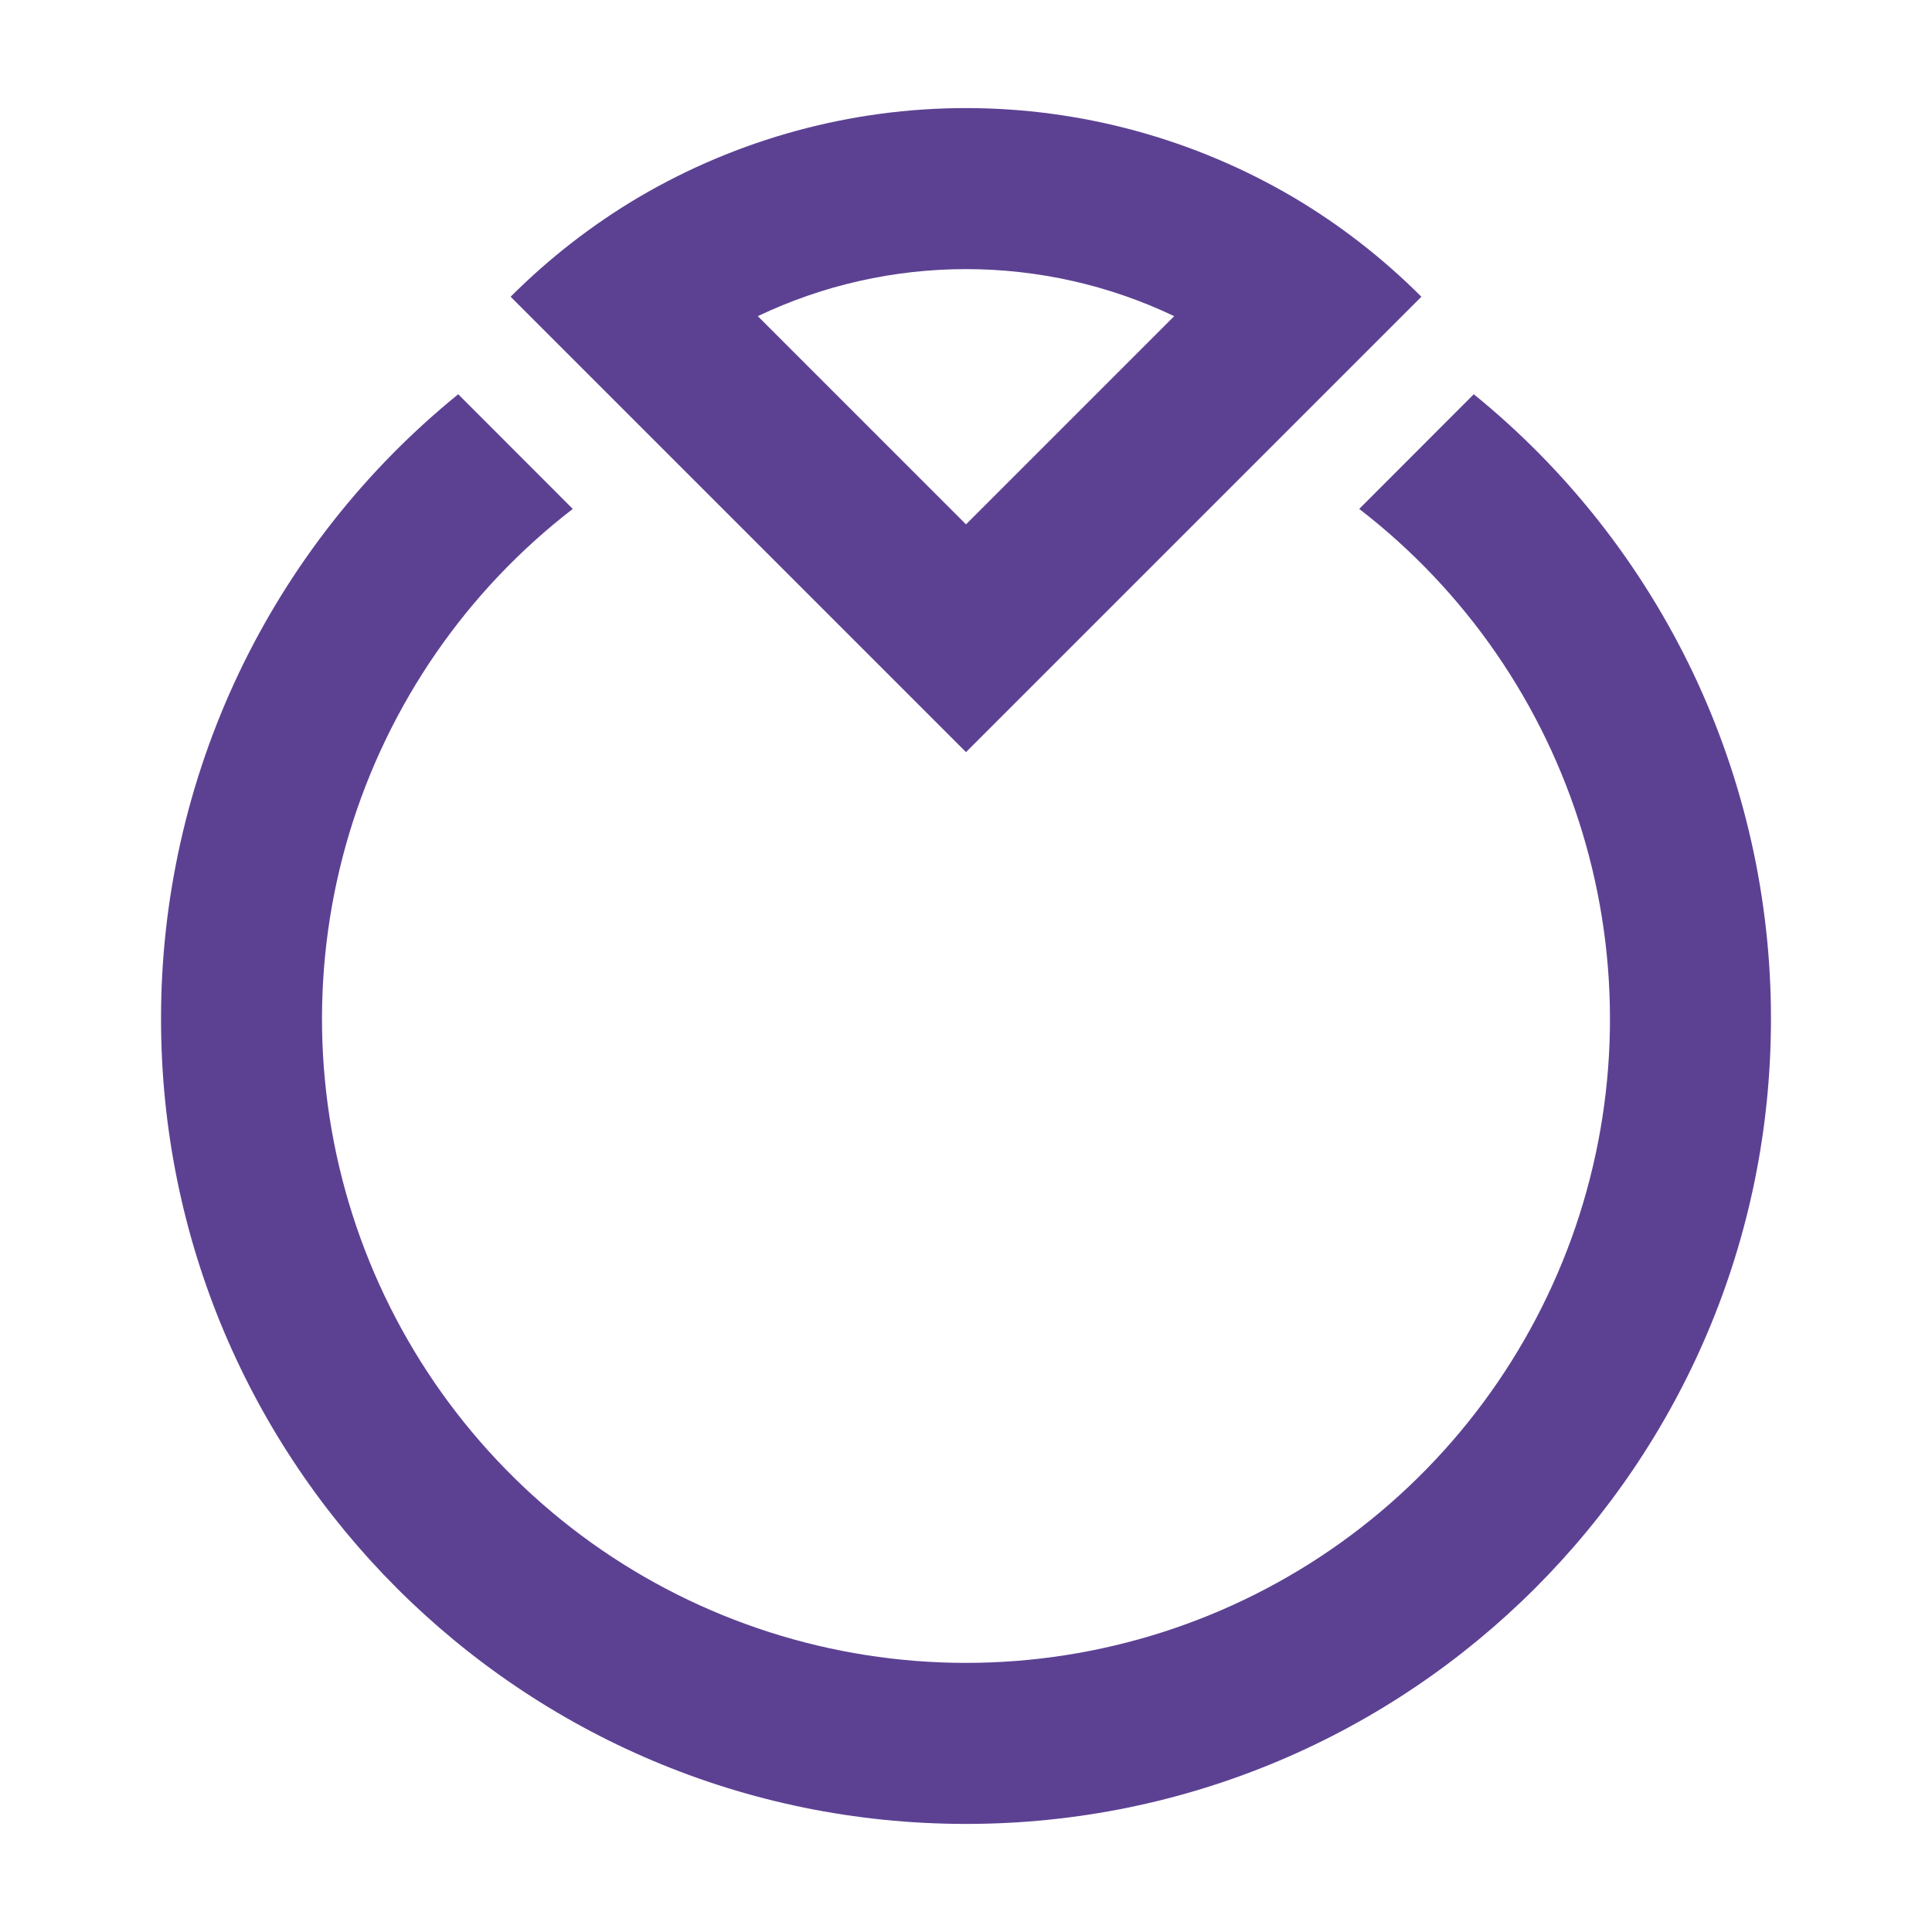
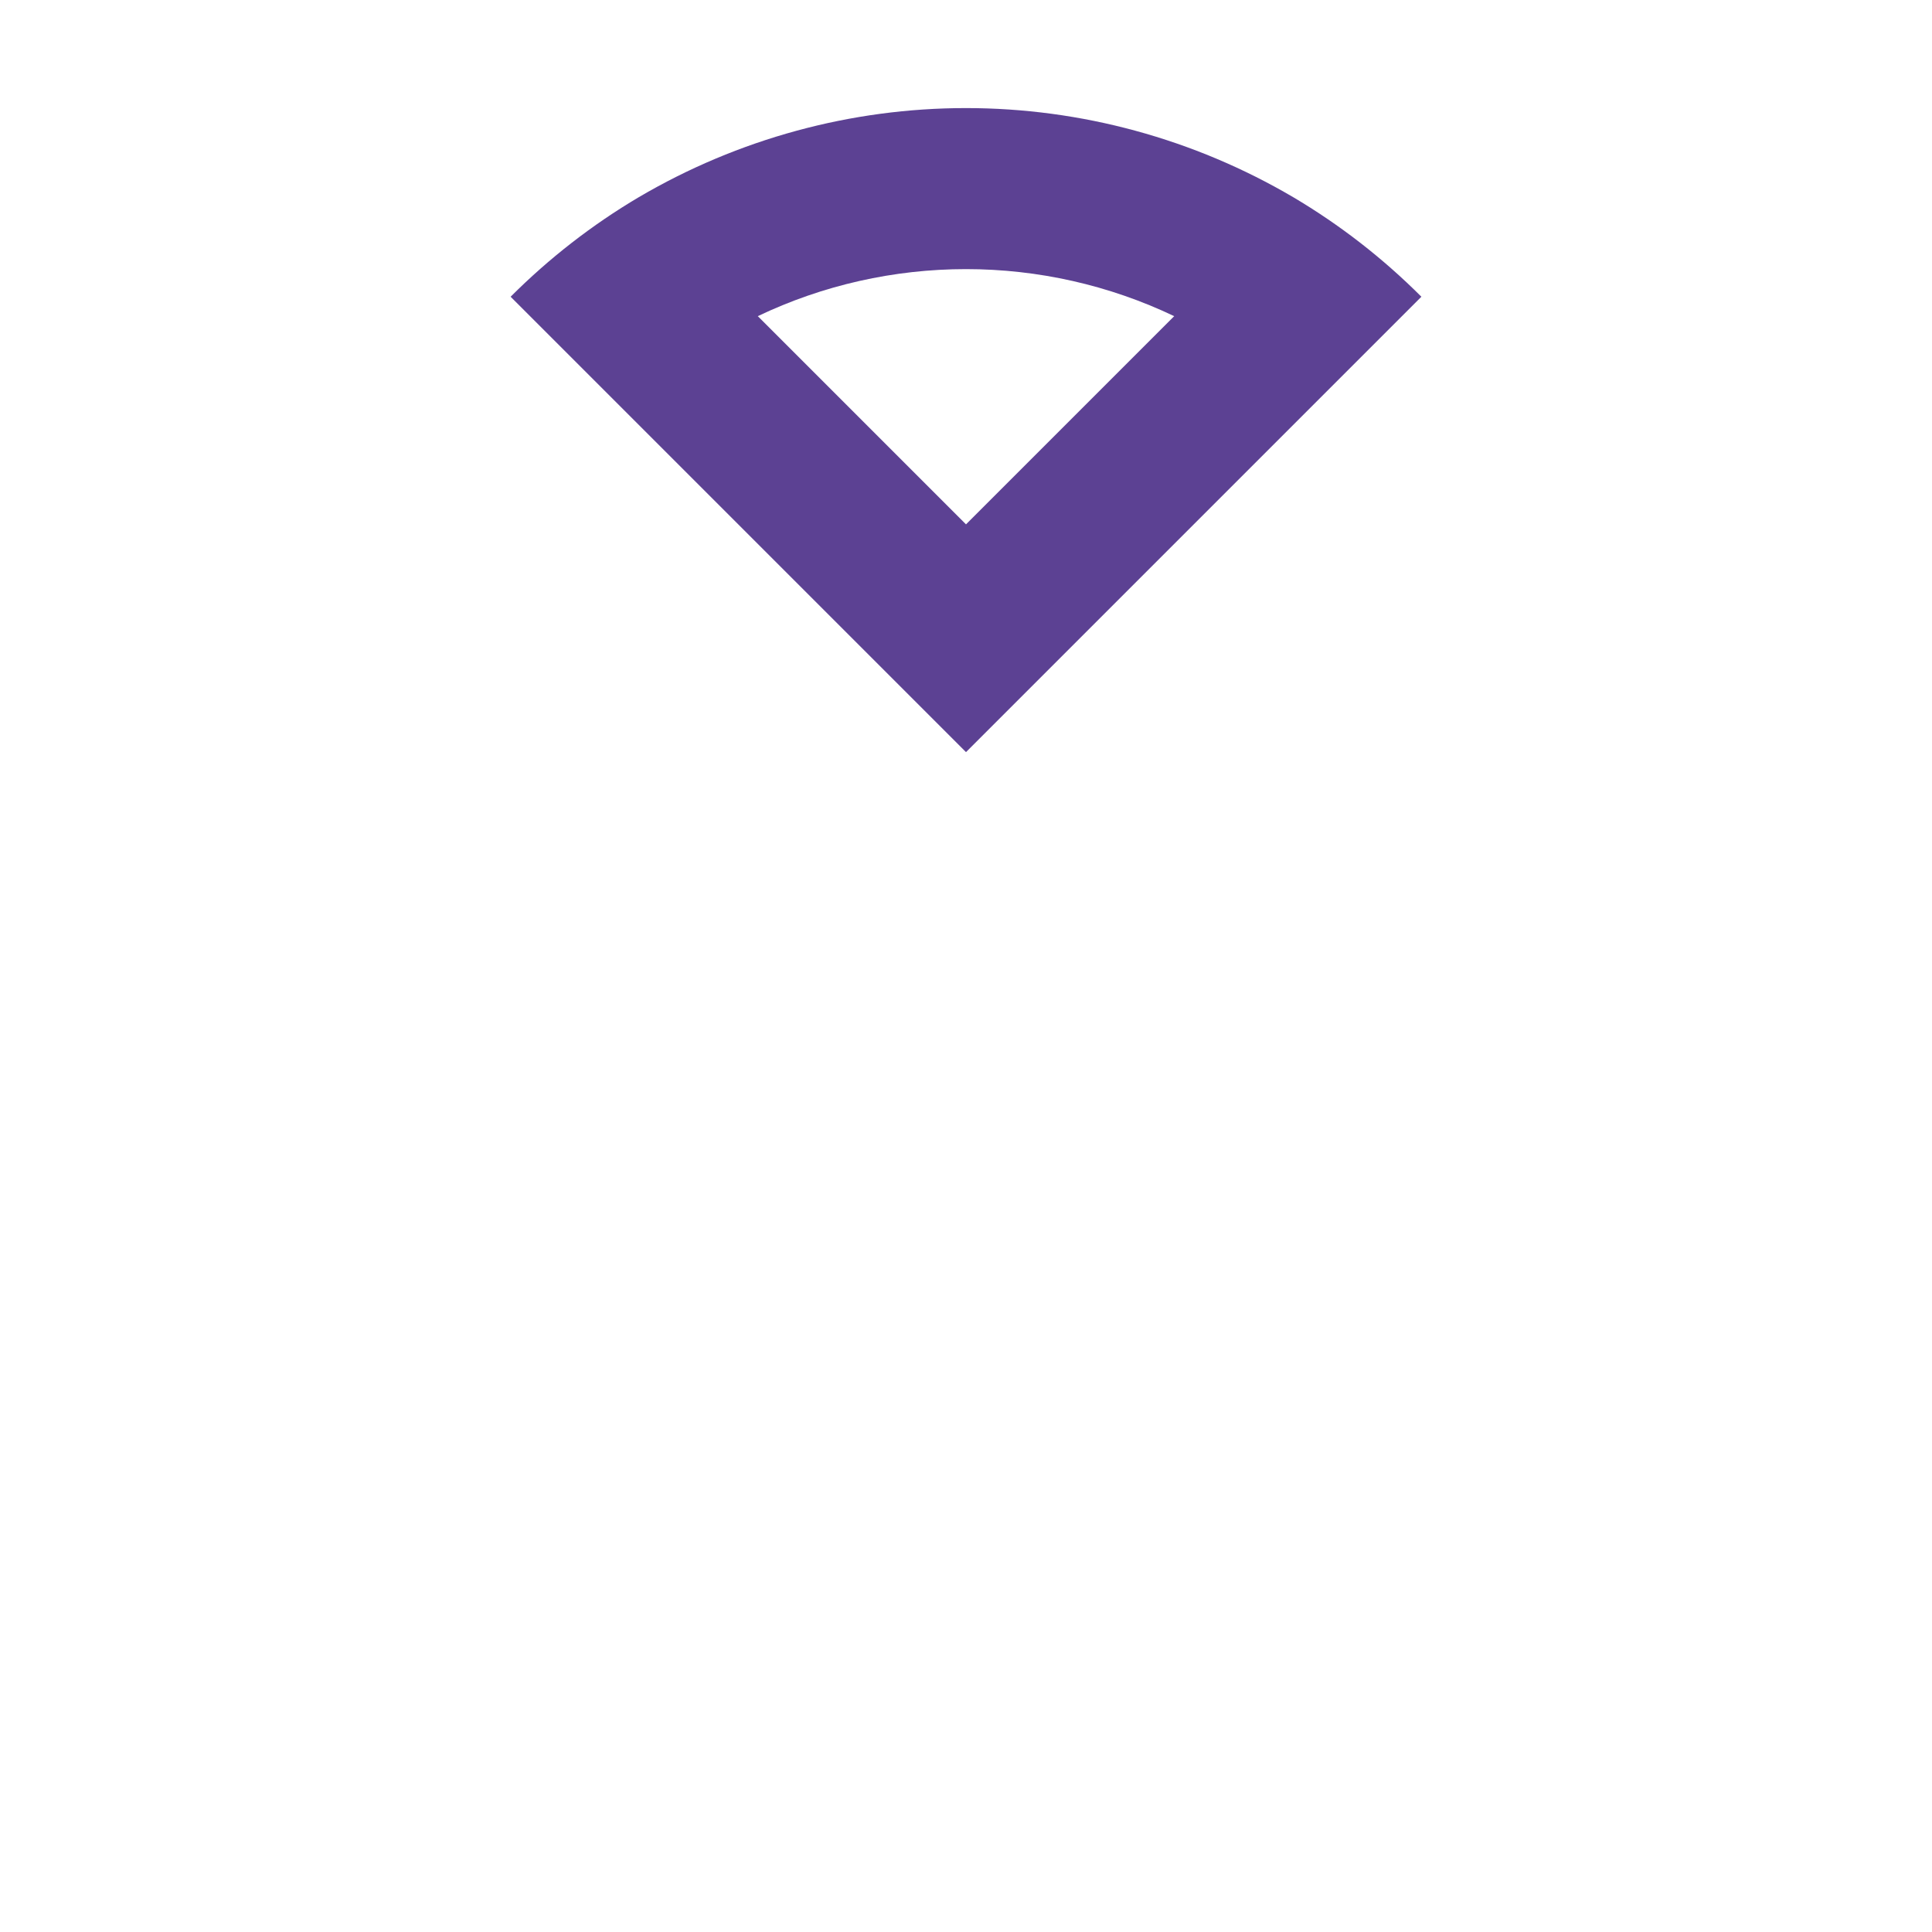
<svg xmlns="http://www.w3.org/2000/svg" width="17" height="17" viewBox="0 0 17 17" fill="none">
  <path fill-rule="evenodd" clip-rule="evenodd" d="M4.493 2.611C4.831 2.273 5.21 1.978 5.621 1.735C6.494 1.222 7.488 0.951 8.5 0.951C9.512 0.951 10.506 1.222 11.379 1.735C11.79 1.978 12.169 2.273 12.507 2.611L8.5 6.618L4.493 2.611ZM8.5 4.614L6.668 2.782C7.24 2.509 7.866 2.368 8.5 2.368C9.134 2.368 9.76 2.509 10.332 2.782L8.5 4.614Z" fill="#5C4193" />
-   <path d="M1.417 8.966C1.416 7.913 1.65 6.873 2.102 5.922C2.555 4.971 3.214 4.133 4.032 3.469L5.04 4.478C4.103 5.2 3.416 6.198 3.074 7.33C2.733 8.463 2.755 9.674 3.136 10.793C3.518 11.913 4.24 12.885 5.202 13.574C6.164 14.262 7.317 14.632 8.5 14.632C9.683 14.632 10.836 14.262 11.798 13.574C12.76 12.885 13.482 11.913 13.864 10.793C14.245 9.674 14.267 8.463 13.925 7.33C13.584 6.198 12.897 5.2 11.96 4.478L12.968 3.469C13.786 4.133 14.445 4.971 14.898 5.922C15.35 6.873 15.584 7.913 15.583 8.966C15.583 12.877 12.412 16.049 8.5 16.049C4.588 16.049 1.417 12.877 1.417 8.966Z" fill="#5C4193" />
</svg>